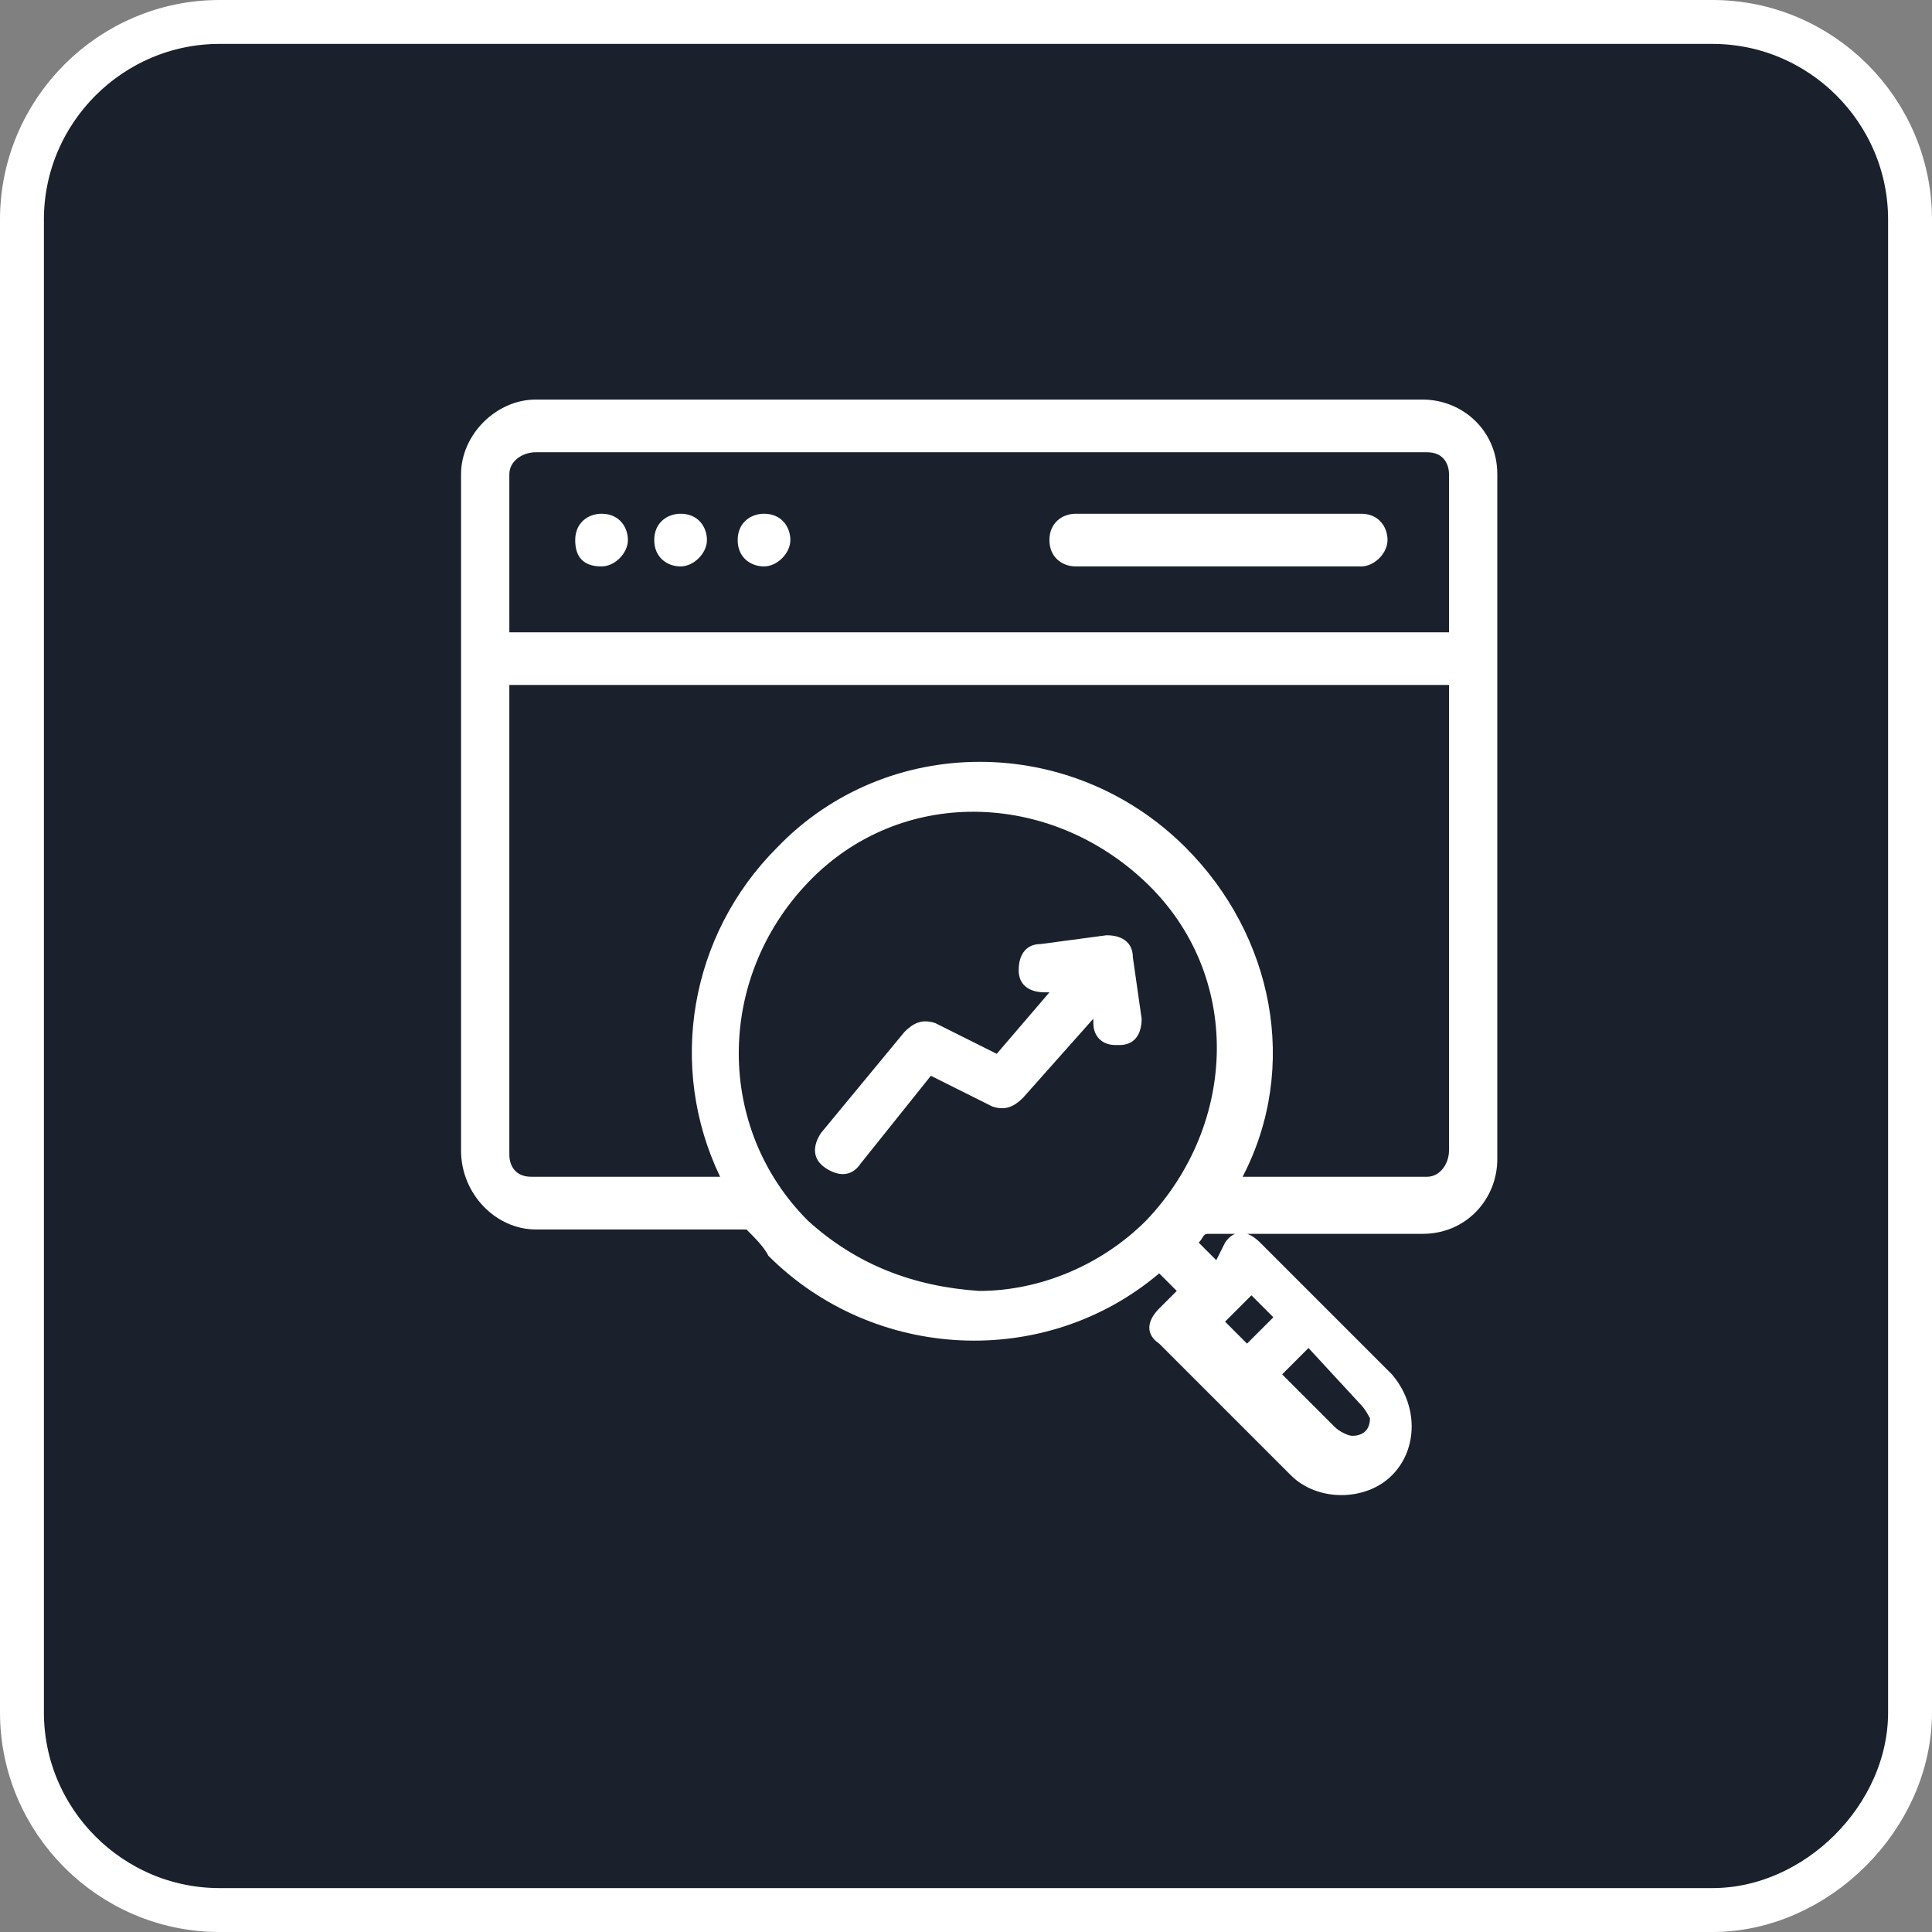
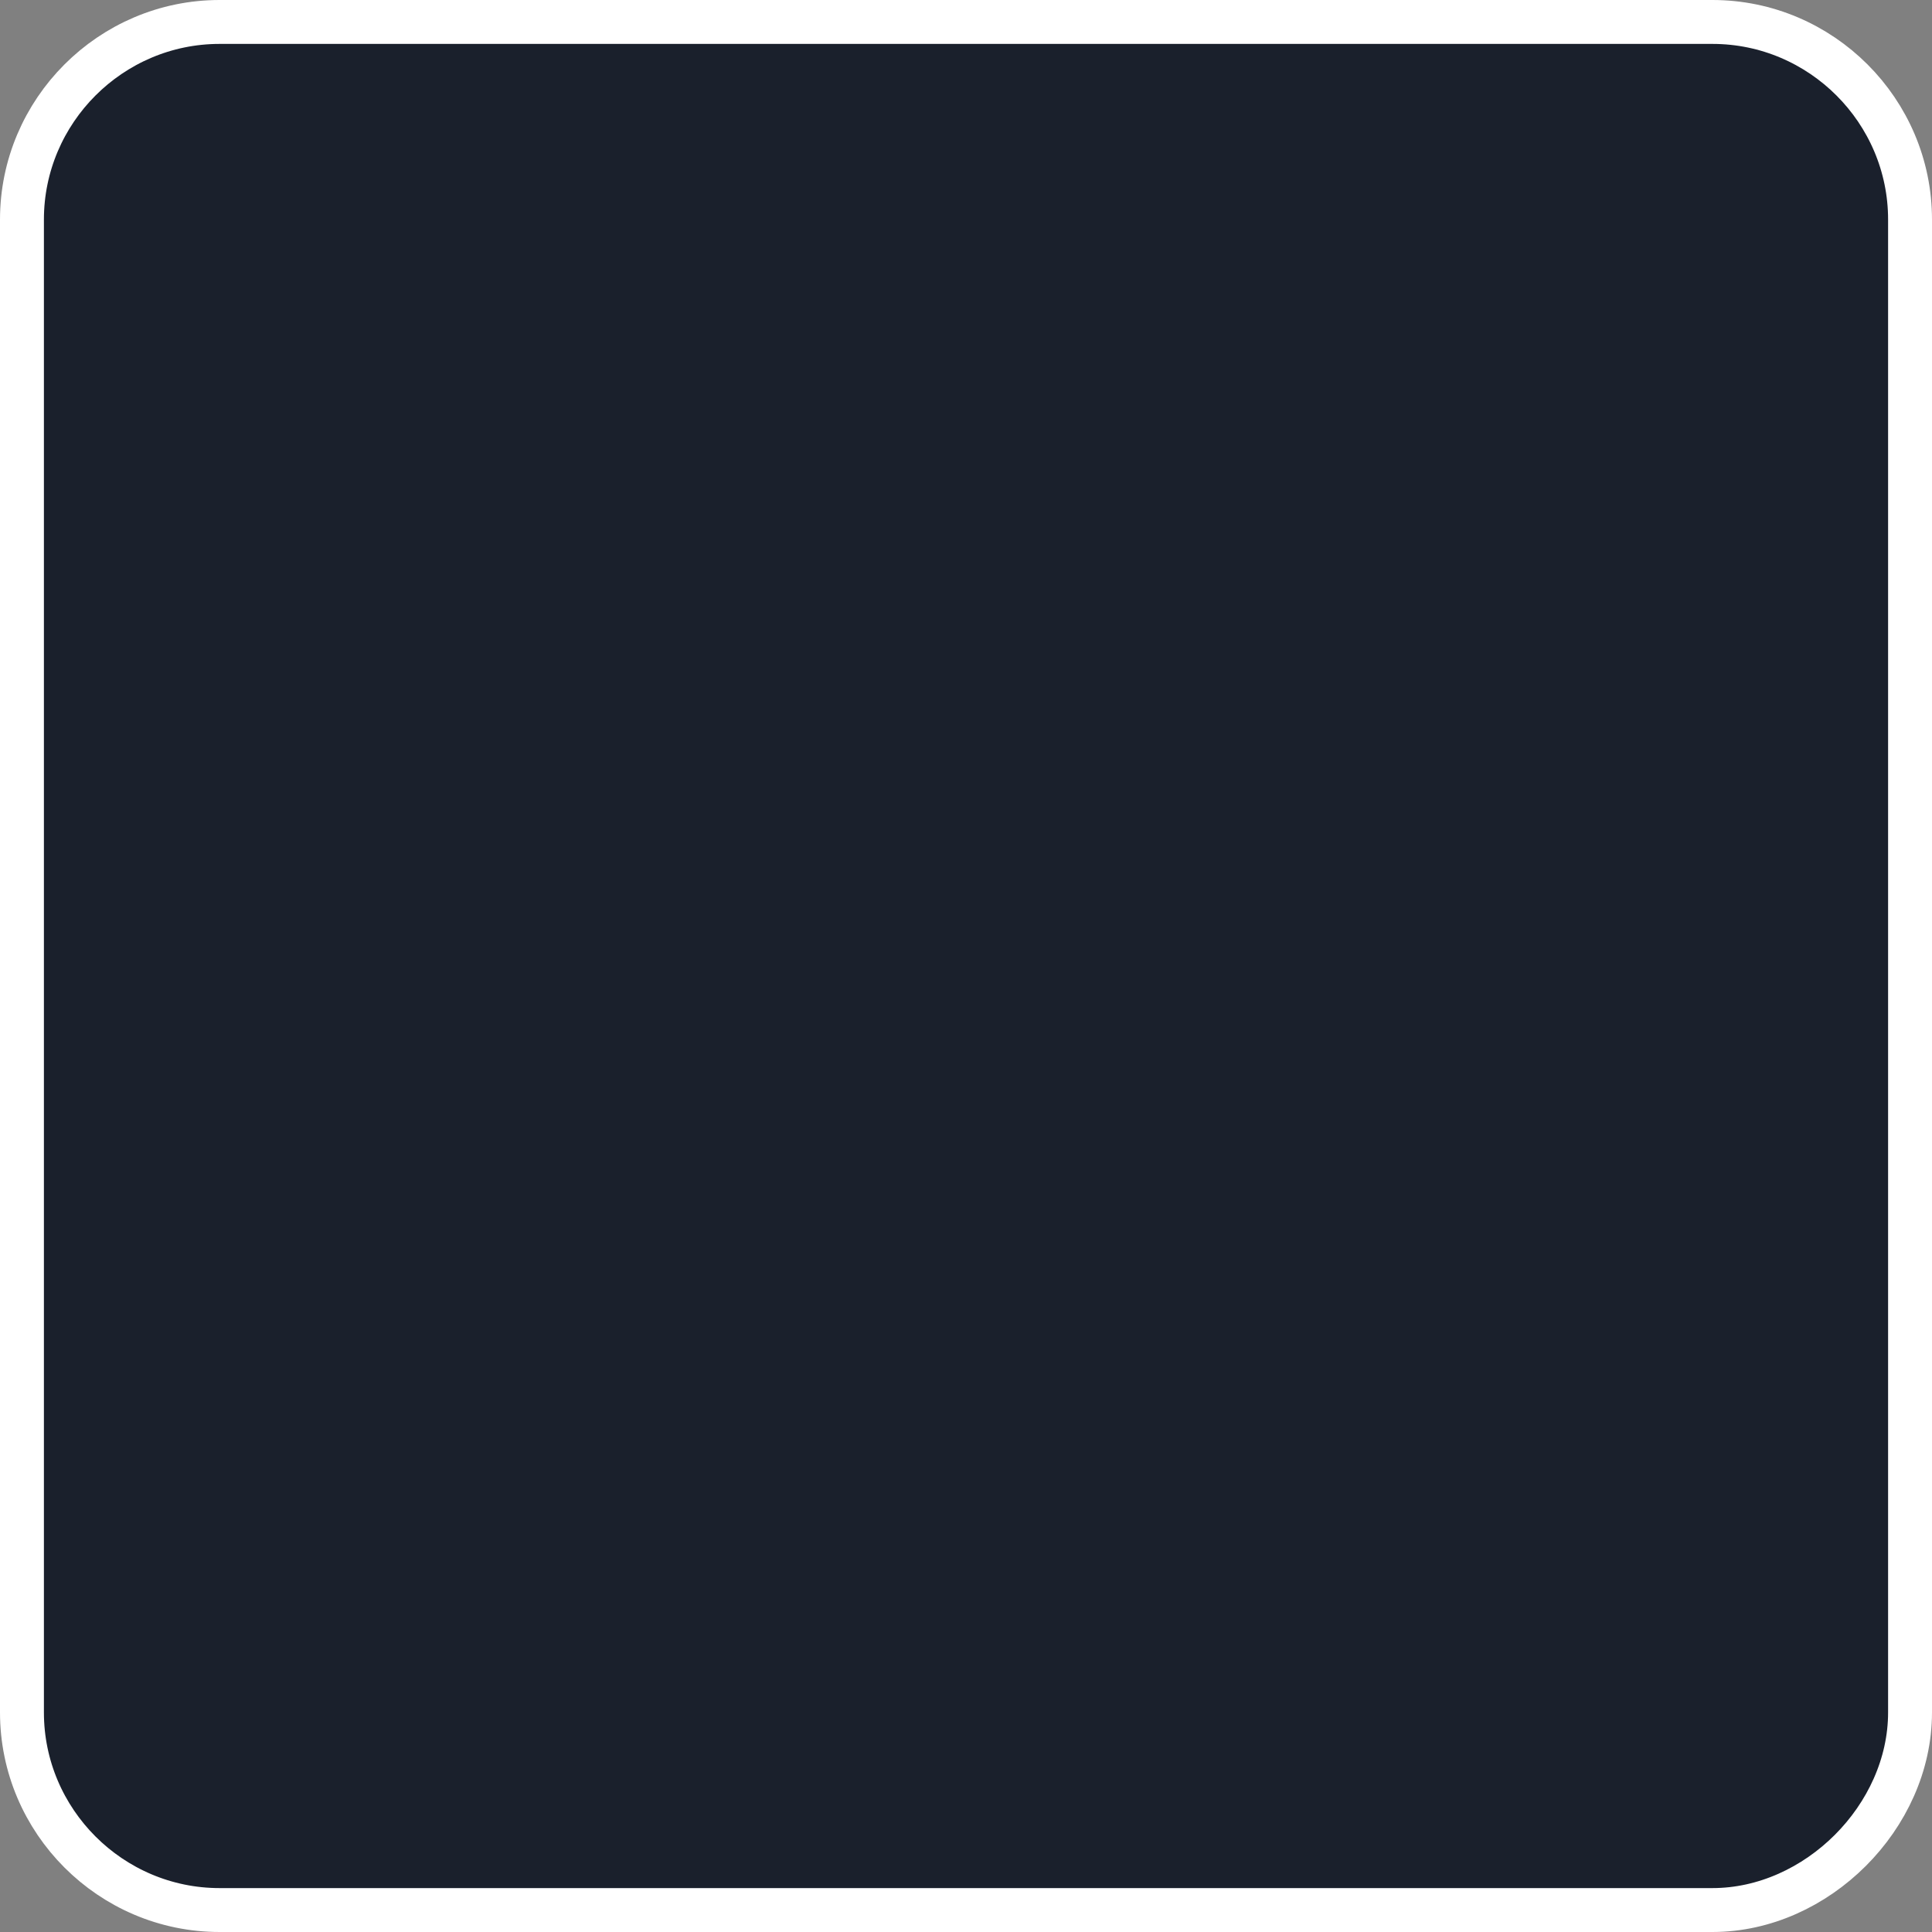
<svg xmlns="http://www.w3.org/2000/svg" width="44" height="44" viewBox="0 0 44 44" fill="none">
  <rect x="0" y="0" width="44" height="44" fill="#808080" stroke="none" />
  <g id="Group">
    <g id="Group 536">
      <path id="Vector" d="M5 43.5H39C41.376 43.5 43.5 41.376 43.5 39V5C43.5 2.524 41.476 0.5 39 0.5H5C2.524 0.5 0.5 2.524 0.5 5V39C0.5 41.476 2.524 43.5 5 43.5Z" fill="#1A202C" stroke="white" />
-       <path id="Vector_2" d="M12.2 28H17C17.2 28.2 17.4 28.4 17.5 28.6C19.9 31 23.8 31.2 26.4 29L26.8 29.4L26.4 29.8C26.1 30.1 26.1 30.4 26.4 30.6L29.4 33.6C30 34.2 31.1 34.2 31.7 33.6C32.3 33 32.3 32 31.7 31.3L28.7 28.3C28.4 28 28.1 28 27.9 28.3L27.7 28.7L27.3 28.3C27.4 28.2 27.4 28.1 27.5 28.1H32.4C33.4 28.1 34.1 27.3 34.1 26.4V10.8C34.1 9.8 33.3 9.1 32.4 9.1H12.2C11.3 9.1 10.5 9.9 10.5 10.8V26.2C10.5 27.2 11.3 28 12.2 28ZM31.2 32.3C31.2 32.6 31 32.7 30.8 32.7C30.7 32.7 30.5 32.6 30.4 32.5L29.2 31.3L29.8 30.7L31 32C31.1 32.1 31.2 32.3 31.2 32.3ZM29 30L28.4 30.6L27.9 30.1L28.5 29.5L29 30ZM18.4 27.8C16.3 25.7 16.3 22.3 18.4 20.1C20.5 17.9 23.9 18 26.1 20.1C28.3 22.2 28.2 25.6 26.1 27.8C25.1 28.8 23.7 29.4 22.3 29.4C20.8 29.3 19.5 28.8 18.4 27.8ZM32.5 26.8H28.3C29.6 24.3 29 21.3 27 19.3C24.4 16.7 20.2 16.7 17.7 19.3C15.7 21.3 15.2 24.3 16.4 26.8H12.1C11.7 26.8 11.6 26.5 11.6 26.3V15.6H33V26.2C33 26.5 32.8 26.8 32.5 26.8ZM12.2 10.3H32.5C32.9 10.3 33 10.6 33 10.8V14.4H11.6V10.8C11.6 10.5 11.9 10.3 12.2 10.3ZM13.1 12.3C13.1 11.9 13.4 11.7 13.7 11.7C14.1 11.7 14.3 12 14.3 12.3C14.3 12.6 14 12.9 13.7 12.9C13.3 12.9 13.1 12.7 13.1 12.3ZM14.9 12.3C14.9 11.9 15.2 11.7 15.5 11.7C15.9 11.7 16.1 12 16.1 12.3C16.1 12.6 15.8 12.9 15.5 12.9C15.2 12.9 14.9 12.7 14.9 12.3ZM16.8 12.3C16.8 11.9 17.1 11.7 17.4 11.7C17.8 11.7 18 12 18 12.3C18 12.6 17.7 12.9 17.4 12.9C17.1 12.9 16.8 12.7 16.8 12.3ZM23.9 12.3C23.9 11.9 24.2 11.7 24.5 11.7H31C31.4 11.7 31.6 12 31.6 12.3C31.6 12.6 31.3 12.9 31 12.9H24.5C24.2 12.9 23.9 12.7 23.9 12.3ZM26 23.2C26 23.6 25.8 23.8 25.5 23.8H25.4C25.1 23.8 24.9 23.6 24.9 23.3V23.2L23.3 25C23.1 25.2 22.9 25.3 22.6 25.2L21.2 24.5L19.6 26.5C19.4 26.8 19.1 26.8 18.8 26.6C18.5 26.4 18.5 26.1 18.7 25.8L20.6 23.5C20.8 23.3 21 23.2 21.3 23.3L22.7 24L23.9 22.6H23.8C23.4 22.6 23.2 22.4 23.2 22.1C23.2 21.7 23.4 21.5 23.7 21.5L25.2 21.3C25.6 21.3 25.8 21.5 25.8 21.8L26 23.2Z" fill="white" />
    </g>
  </g>
</svg>